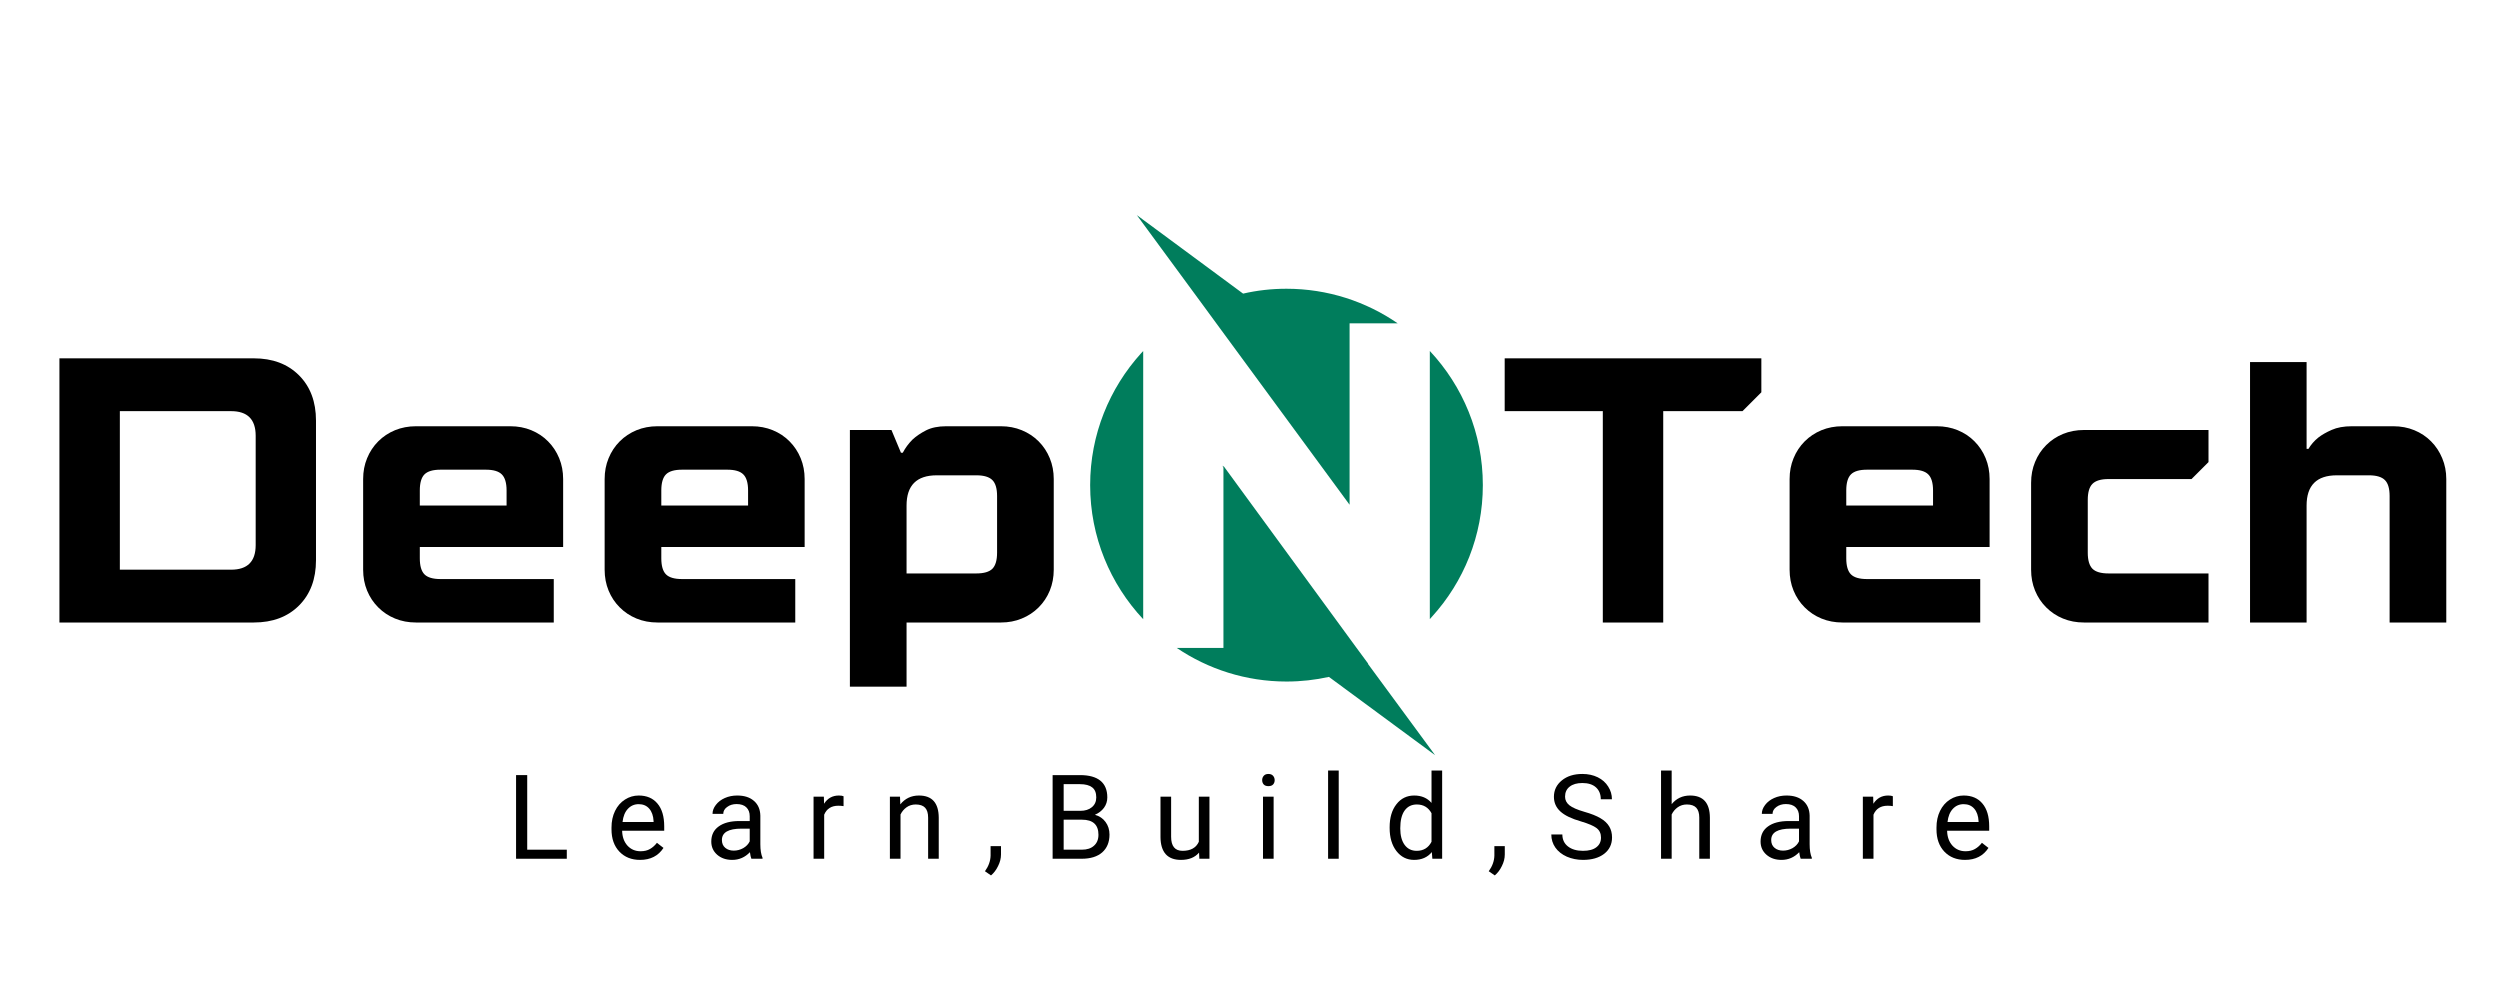
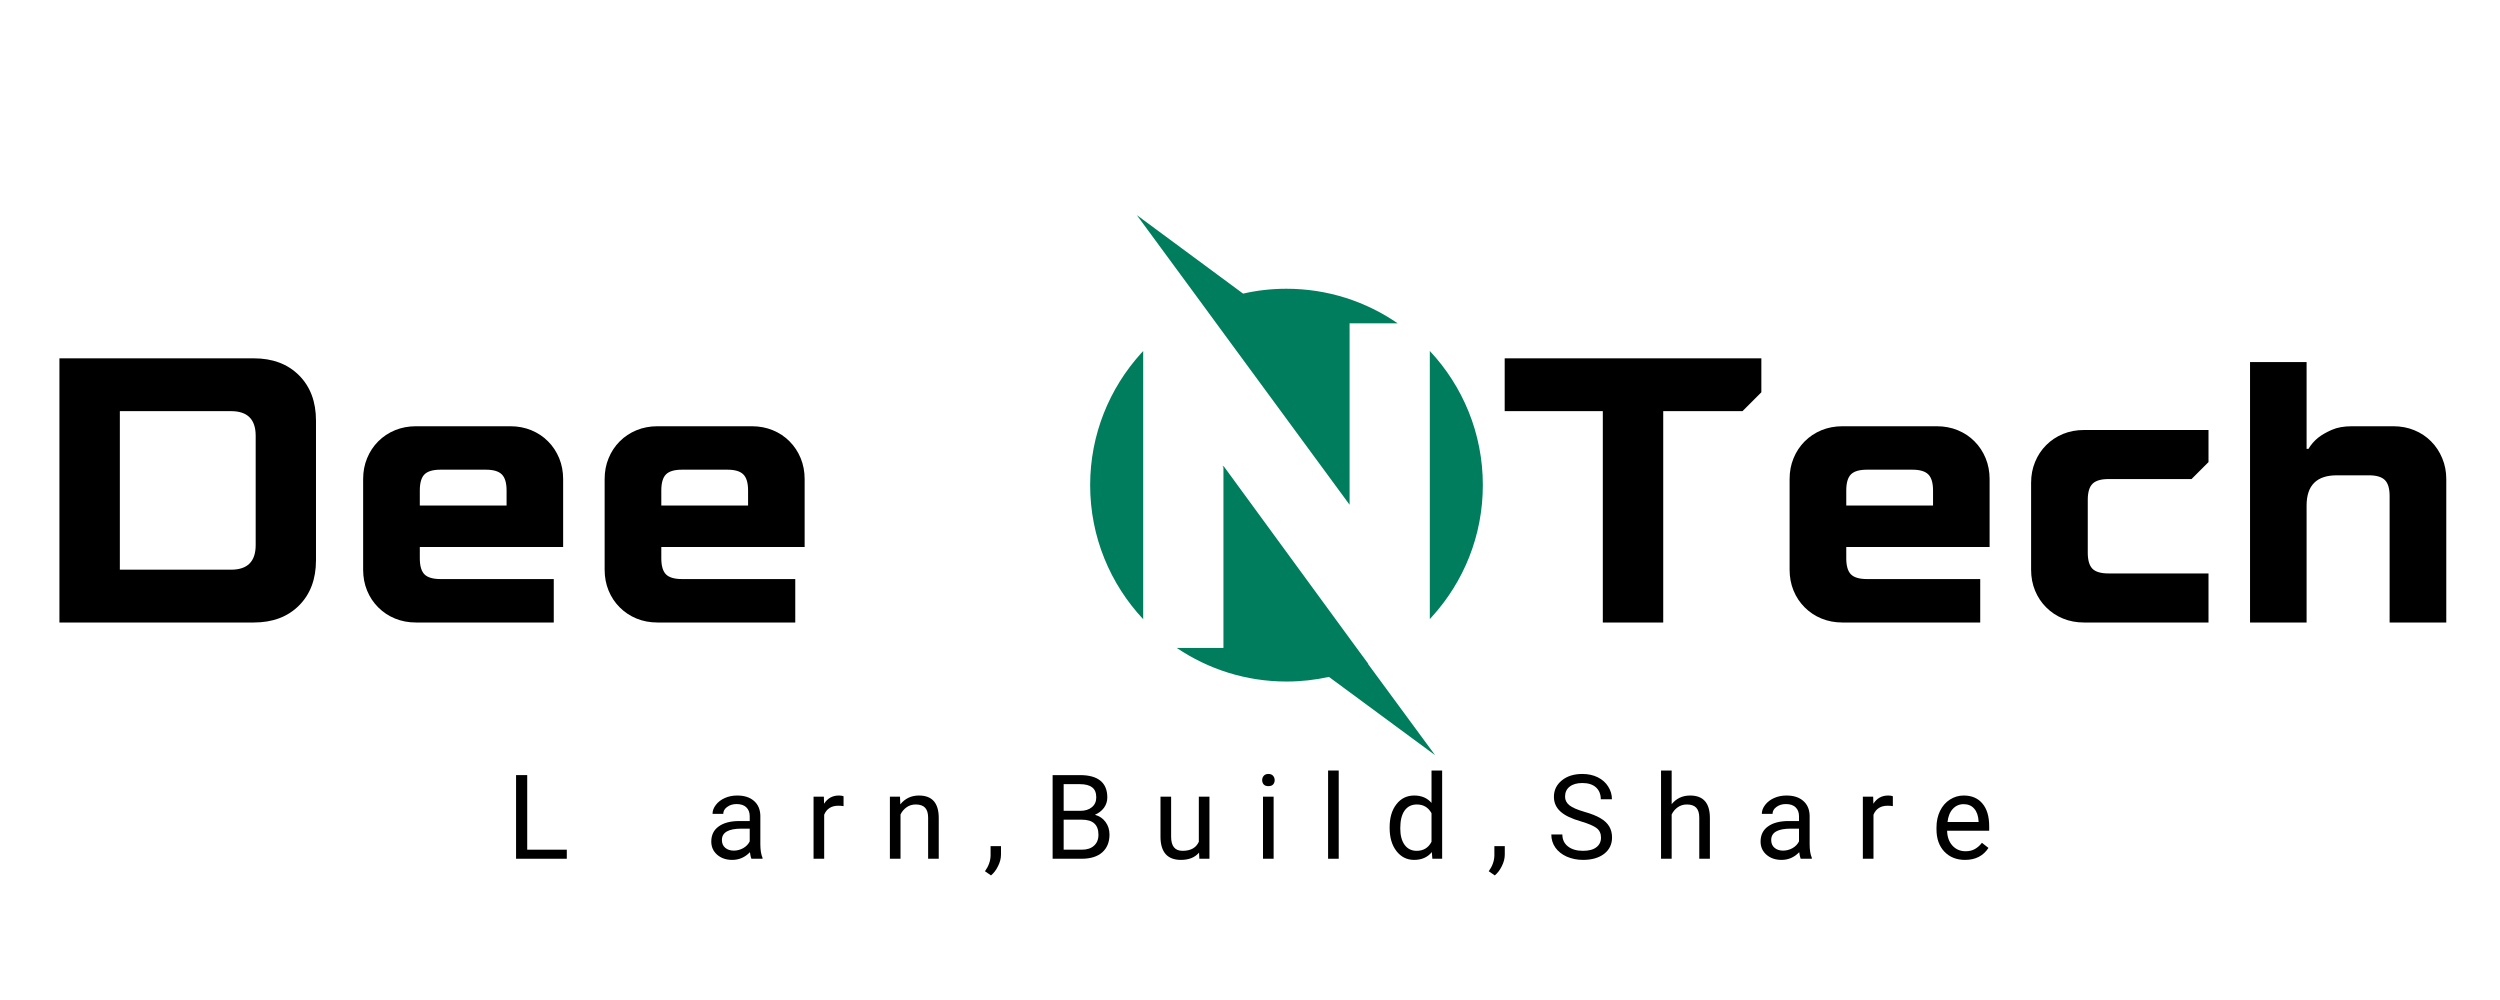
<svg xmlns="http://www.w3.org/2000/svg" width="500" zoomAndPan="magnify" viewBox="0 0 375 150" height="200" preserveAspectRatio="xMidYMid meet" version="1.0">
  <defs>
    <g />
    <clipPath id="bf63a48b39">
      <rect x="0" width="230" y="0" height="22" />
    </clipPath>
    <clipPath id="028005632f">
      <path d="M 163.508 32.266 L 222.758 32.266 L 222.758 113.266 L 163.508 113.266 Z M 163.508 32.266 " clip-rule="nonzero" />
    </clipPath>
  </defs>
  <g transform="matrix(1, 0, 0, 1, 75, 112)">
    <g clip-path="url(#bf63a48b39)">
      <g fill="#000000" fill-opacity="1">
        <g transform="translate(0.957, 16.812)">
          <g>
            <path d="M 3.125 -1.359 L 9.062 -1.359 L 9.062 0 L 1.453 0 L 1.453 -12.547 L 3.125 -12.547 Z M 3.125 -1.359 " />
          </g>
        </g>
      </g>
      <g fill="#000000" fill-opacity="1">
        <g transform="translate(15.929, 16.812)">
          <g>
+             </g>
+         </g>
+       </g>
+       <g fill="#000000" fill-opacity="1">
+         <g transform="translate(30.755, 16.812)">
+           <g>
+             <path d="M 6.953 0 C 6.867 -0.188 6.797 -0.516 6.734 -0.984 C 5.992 -0.211 5.109 0.172 4.078 0.172 C 3.16 0.172 2.406 -0.086 1.812 -0.609 C 1.227 -1.129 0.938 -1.785 0.938 -2.578 C 0.938 -3.555 1.305 -4.312 2.047 -4.844 C 2.785 -5.383 3.82 -5.656 5.156 -5.656 L 6.703 -5.656 L 6.703 -6.375 C 6.703 -6.938 6.535 -7.379 6.203 -7.703 C 5.867 -8.035 5.379 -8.203 4.734 -8.203 C 4.172 -8.203 3.695 -8.055 3.312 -7.766 C 2.926 -7.484 2.734 -7.141 2.734 -6.734 L 1.125 -6.734 C 1.125 -7.203 1.289 -7.648 1.625 -8.078 C 1.957 -8.516 2.406 -8.859 2.969 -9.109 C 3.531 -9.359 4.148 -9.484 4.828 -9.484 C 5.898 -9.484 6.738 -9.211 7.344 -8.672 C 7.957 -8.141 8.273 -7.406 8.297 -6.469 L 8.297 -2.172 C 8.297 -1.316 8.406 -0.641 8.625 -0.141 L 8.625 0 Z M 4.312 -1.219 C 4.812 -1.219 5.285 -1.344 5.734 -1.594 C 6.18 -1.852 6.504 -2.191 6.703 -2.609 L 6.703 -4.516 L 5.469 -4.516 C 3.508 -4.516 2.531 -3.945 2.531 -2.812 C 2.531 -2.312 2.695 -1.922 3.031 -1.641 C 3.363 -1.359 3.789 -1.219 4.312 -1.219 Z M 4.312 -1.219 " />
+           </g>
+         </g>
+       </g>
+       <g fill="#000000" fill-opacity="1">
+         <g transform="translate(45.83, 16.812)">
+           <g>
+             <path d="M 5.703 -7.891 C 5.461 -7.93 5.203 -7.953 4.922 -7.953 C 3.879 -7.953 3.172 -7.504 2.797 -6.609 L 2.797 0 L 1.203 0 L 1.203 -9.312 L 2.75 -9.312 L 2.781 -8.25 C 3.301 -9.07 4.039 -9.484 5 -9.484 C 5.312 -9.484 5.547 -9.445 5.703 -9.375 Z M 5.703 -7.891 " />
+           </g>
+         </g>
+       </g>
+       <g fill="#000000" fill-opacity="1">
+         <g transform="translate(57.281, 16.812)">
+           <g>
+             <path d="M 2.719 -9.312 L 2.766 -8.156 C 3.473 -9.039 4.406 -9.484 5.562 -9.484 C 7.531 -9.484 8.52 -8.375 8.531 -6.156 L 8.531 0 L 6.938 0 L 6.938 -6.172 C 6.938 -6.836 6.785 -7.332 6.484 -7.656 C 6.18 -7.977 5.711 -8.141 5.078 -8.141 C 4.555 -8.141 4.098 -8 3.703 -7.719 C 3.316 -7.445 3.016 -7.086 2.797 -6.641 L 2.797 0 L 1.203 0 L 1.203 -9.312 Z M 2.719 -9.312 " />
+           </g>
+         </g>
+       </g>
+       <g fill="#000000" fill-opacity="1">
+         <g transform="translate(72.494, 16.812)">
+           <g>
+             <path d="M 1.156 2.5 L 0.25 1.875 C 0.789 1.125 1.07 0.348 1.094 -0.453 L 1.094 -1.891 L 2.656 -1.891 L 2.656 -0.641 C 2.656 -0.055 2.508 0.52 2.219 1.094 C 1.938 1.676 1.582 2.145 1.156 2.5 Z M 1.156 2.5 " />
+           </g>
+         </g>
+       </g>
+       <g fill="#000000" fill-opacity="1">
+         <g transform="translate(81.44, 16.812)">
+           <g>
+             <path d="M 1.453 0 L 1.453 -12.547 L 5.562 -12.547 C 6.914 -12.547 7.938 -12.266 8.625 -11.703 C 9.312 -11.141 9.656 -10.305 9.656 -9.203 C 9.656 -8.617 9.488 -8.098 9.156 -7.641 C 8.82 -7.191 8.367 -6.844 7.797 -6.594 C 8.473 -6.406 9.004 -6.047 9.391 -5.516 C 9.785 -4.984 9.984 -4.352 9.984 -3.625 C 9.984 -2.488 9.617 -1.598 8.891 -0.953 C 8.16 -0.316 7.133 0 5.812 0 Z M 3.109 -5.859 L 3.109 -1.359 L 5.844 -1.359 C 6.613 -1.359 7.219 -1.555 7.656 -1.953 C 8.102 -2.348 8.328 -2.895 8.328 -3.594 C 8.328 -5.102 7.504 -5.859 5.859 -5.859 Z M 3.109 -7.188 L 5.609 -7.188 C 6.328 -7.188 6.906 -7.367 7.344 -7.734 C 7.781 -8.098 8 -8.586 8 -9.203 C 8 -9.891 7.797 -10.391 7.391 -10.703 C 6.984 -11.023 6.375 -11.188 5.562 -11.188 L 3.109 -11.188 Z M 3.109 -7.188 " />
+           </g>
+         </g>
+       </g>
+       <g fill="#000000" fill-opacity="1">
+         <g transform="translate(97.902, 16.812)">
+           <g>
+             <path d="M 6.953 -0.922 C 6.336 -0.191 5.43 0.172 4.234 0.172 C 3.234 0.172 2.473 -0.113 1.953 -0.688 C 1.441 -1.27 1.18 -2.125 1.172 -3.25 L 1.172 -9.312 L 2.766 -9.312 L 2.766 -3.297 C 2.766 -1.891 3.336 -1.188 4.484 -1.188 C 5.703 -1.188 6.516 -1.641 6.922 -2.547 L 6.922 -9.312 L 8.516 -9.312 L 8.516 0 L 7 0 Z M 6.953 -0.922 " />
+           </g>
+         </g>
+       </g>
+       <g fill="#000000" fill-opacity="1">
+         <g transform="translate(113.106, 16.812)">
+           <g>
+             <path d="M 2.938 0 L 1.344 0 L 1.344 -9.312 L 2.938 -9.312 Z M 1.219 -11.797 C 1.219 -12.047 1.297 -12.258 1.453 -12.438 C 1.609 -12.625 1.844 -12.719 2.156 -12.719 C 2.469 -12.719 2.703 -12.625 2.859 -12.438 C 3.016 -12.258 3.094 -12.039 3.094 -11.781 C 3.094 -11.531 3.016 -11.316 2.859 -11.141 C 2.703 -10.973 2.469 -10.891 2.156 -10.891 C 1.844 -10.891 1.609 -10.973 1.453 -11.141 C 1.297 -11.316 1.219 -11.535 1.219 -11.797 Z M 1.219 -11.797 " />
+           </g>
+         </g>
+       </g>
+       <g fill="#000000" fill-opacity="1">
+         <g transform="translate(122.87, 16.812)">
+           <g>
+             <path d="M 2.938 0 L 1.344 0 L 1.344 -13.234 L 2.938 -13.234 Z M 2.938 0 " />
+           </g>
+         </g>
+       </g>
+       <g fill="#000000" fill-opacity="1">
+         <g transform="translate(132.634, 16.812)">
+           <g>
+             <path d="M 0.812 -4.734 C 0.812 -6.16 1.148 -7.305 1.828 -8.172 C 2.504 -9.047 3.395 -9.484 4.5 -9.484 C 5.594 -9.484 6.457 -9.113 7.094 -8.375 L 7.094 -13.234 L 8.688 -13.234 L 8.688 0 L 7.219 0 L 7.141 -1 C 6.504 -0.219 5.617 0.172 4.484 0.172 C 3.398 0.172 2.516 -0.27 1.828 -1.156 C 1.148 -2.039 0.812 -3.191 0.812 -4.609 Z M 2.406 -4.562 C 2.406 -3.5 2.625 -2.672 3.062 -2.078 C 3.5 -1.484 4.102 -1.188 4.875 -1.188 C 5.883 -1.188 6.625 -1.641 7.094 -2.547 L 7.094 -6.828 C 6.613 -7.703 5.879 -8.141 4.891 -8.141 C 4.109 -8.141 3.5 -7.836 3.062 -7.234 C 2.625 -6.629 2.406 -5.738 2.406 -4.562 Z M 2.406 -4.562 " />
+           </g>
+         </g>
+       </g>
+       <g fill="#000000" fill-opacity="1">
+         <g transform="translate(148.062, 16.812)">
+           <g>
+             <path d="M 1.156 2.5 L 0.25 1.875 C 0.789 1.125 1.07 0.348 1.094 -0.453 L 1.094 -1.891 L 2.656 -1.891 L 2.656 -0.641 C 2.656 -0.055 2.508 0.52 2.219 1.094 C 1.938 1.676 1.582 2.145 1.156 2.5 Z M 1.156 2.5 " />
+           </g>
+         </g>
+       </g>
+       <g fill="#000000" fill-opacity="1">
+         <g transform="translate(157.009, 16.812)">
+           <g>
+             <path d="M 5.156 -5.594 C 3.727 -6 2.691 -6.5 2.047 -7.094 C 1.398 -7.688 1.078 -8.422 1.078 -9.297 C 1.078 -10.285 1.473 -11.102 2.266 -11.75 C 3.055 -12.395 4.082 -12.719 5.344 -12.719 C 6.207 -12.719 6.977 -12.551 7.656 -12.219 C 8.332 -11.883 8.852 -11.422 9.219 -10.828 C 9.594 -10.242 9.781 -9.609 9.781 -8.922 L 8.109 -8.922 C 8.109 -9.672 7.867 -10.266 7.391 -10.703 C 6.91 -11.141 6.227 -11.359 5.344 -11.359 C 4.531 -11.359 3.895 -11.176 3.438 -10.812 C 2.977 -10.457 2.75 -9.957 2.75 -9.312 C 2.75 -8.801 2.969 -8.367 3.406 -8.016 C 3.844 -7.672 4.582 -7.348 5.625 -7.047 C 6.664 -6.754 7.477 -6.43 8.062 -6.078 C 8.656 -5.734 9.094 -5.32 9.375 -4.844 C 9.656 -4.375 9.797 -3.82 9.797 -3.188 C 9.797 -2.164 9.398 -1.348 8.609 -0.734 C 7.816 -0.129 6.758 0.172 5.438 0.172 C 4.57 0.172 3.766 0.008 3.016 -0.312 C 2.273 -0.645 1.703 -1.098 1.297 -1.672 C 0.891 -2.254 0.688 -2.91 0.688 -3.641 L 2.344 -3.641 C 2.344 -2.879 2.625 -2.281 3.188 -1.844 C 3.75 -1.406 4.5 -1.188 5.438 -1.188 C 6.312 -1.188 6.977 -1.363 7.438 -1.719 C 7.906 -2.07 8.141 -2.555 8.141 -3.172 C 8.141 -3.785 7.922 -4.258 7.484 -4.594 C 7.055 -4.926 6.281 -5.258 5.156 -5.594 Z M 5.156 -5.594 " />
+           </g>
+         </g>
+       </g>
+       <g fill="#000000" fill-opacity="1">
+         <g transform="translate(172.953, 16.812)">
+           <g>
+             <path d="M 2.797 -8.188 C 3.504 -9.051 4.426 -9.484 5.562 -9.484 C 7.531 -9.484 8.52 -8.375 8.531 -6.156 L 8.531 0 L 6.938 0 L 6.938 -6.172 C 6.938 -6.836 6.785 -7.332 6.484 -7.656 C 6.18 -7.977 5.711 -8.141 5.078 -8.141 C 4.555 -8.141 4.098 -8 3.703 -7.719 C 3.316 -7.445 3.016 -7.086 2.797 -6.641 L 2.797 0 L 1.203 0 L 1.203 -13.234 L 2.797 -13.234 Z M 2.797 -8.188 " />
+           </g>
+         </g>
+       </g>
+       <g fill="#000000" fill-opacity="1">
+         <g transform="translate(188.149, 16.812)">
+           <g>
+             <path d="M 6.953 0 C 6.867 -0.188 6.797 -0.516 6.734 -0.984 C 5.992 -0.211 5.109 0.172 4.078 0.172 C 3.16 0.172 2.406 -0.086 1.812 -0.609 C 1.227 -1.129 0.938 -1.785 0.938 -2.578 C 0.938 -3.555 1.305 -4.312 2.047 -4.844 C 2.785 -5.383 3.82 -5.656 5.156 -5.656 L 6.703 -5.656 L 6.703 -6.375 C 6.703 -6.938 6.535 -7.379 6.203 -7.703 C 5.867 -8.035 5.379 -8.203 4.734 -8.203 C 4.172 -8.203 3.695 -8.055 3.312 -7.766 C 2.926 -7.484 2.734 -7.141 2.734 -6.734 L 1.125 -6.734 C 1.125 -7.203 1.289 -7.648 1.625 -8.078 C 1.957 -8.516 2.406 -8.859 2.969 -9.109 C 3.531 -9.359 4.148 -9.484 4.828 -9.484 C 5.898 -9.484 6.738 -9.211 7.344 -8.672 C 7.957 -8.141 8.273 -7.406 8.297 -6.469 L 8.297 -2.172 C 8.297 -1.316 8.406 -0.641 8.625 -0.141 L 8.625 0 Z M 4.312 -1.219 C 4.812 -1.219 5.285 -1.344 5.734 -1.594 C 6.18 -1.852 6.504 -2.191 6.703 -2.609 L 6.703 -4.516 L 5.469 -4.516 C 3.508 -4.516 2.531 -3.945 2.531 -2.812 C 2.531 -2.312 2.695 -1.922 3.031 -1.641 C 3.363 -1.359 3.789 -1.219 4.312 -1.219 Z M 4.312 -1.219 " />
+           </g>
+         </g>
+       </g>
+       <g fill="#000000" fill-opacity="1">
+         <g transform="translate(203.225, 16.812)">
+           <g>
+             <path d="M 5.703 -7.891 C 5.461 -7.93 5.203 -7.953 4.922 -7.953 C 3.879 -7.953 3.172 -7.504 2.797 -6.609 L 2.797 0 L 1.203 0 L 1.203 -9.312 L 2.75 -9.312 L 2.781 -8.25 C 3.301 -9.07 4.039 -9.484 5 -9.484 C 5.312 -9.484 5.547 -9.445 5.703 -9.375 Z M 5.703 -7.891 " />
+           </g>
+         </g>
+       </g>
+       <g fill="#000000" fill-opacity="1">
+         <g transform="translate(214.676, 16.812)">
+           <g>
            <path d="M 5.078 0.172 C 3.805 0.172 2.773 -0.238 1.984 -1.062 C 1.191 -1.895 0.797 -3.008 0.797 -4.406 L 0.797 -4.688 C 0.797 -5.613 0.973 -6.441 1.328 -7.172 C 1.68 -7.898 2.176 -8.469 2.812 -8.875 C 3.445 -9.281 4.133 -9.484 4.875 -9.484 C 6.082 -9.484 7.02 -9.082 7.688 -8.281 C 8.363 -7.488 8.703 -6.348 8.703 -4.859 L 8.703 -4.203 L 2.391 -4.203 C 2.41 -3.285 2.676 -2.539 3.188 -1.969 C 3.707 -1.406 4.363 -1.125 5.156 -1.125 C 5.719 -1.125 6.191 -1.238 6.578 -1.469 C 6.973 -1.695 7.316 -2.004 7.609 -2.391 L 8.594 -1.625 C 7.812 -0.426 6.641 0.172 5.078 0.172 Z M 4.875 -8.188 C 4.227 -8.188 3.688 -7.953 3.25 -7.484 C 2.812 -7.016 2.547 -6.359 2.453 -5.516 L 7.109 -5.516 L 7.109 -5.641 C 7.066 -6.441 6.848 -7.066 6.453 -7.516 C 6.066 -7.961 5.539 -8.188 4.875 -8.188 Z M 4.875 -8.188 " />
          </g>
        </g>
      </g>
-       <g fill="#000000" fill-opacity="1">
-         <g transform="translate(30.755, 16.812)">
-           <g>
-             <path d="M 6.953 0 C 6.867 -0.188 6.797 -0.516 6.734 -0.984 C 5.992 -0.211 5.109 0.172 4.078 0.172 C 3.16 0.172 2.406 -0.086 1.812 -0.609 C 1.227 -1.129 0.938 -1.785 0.938 -2.578 C 0.938 -3.555 1.305 -4.312 2.047 -4.844 C 2.785 -5.383 3.82 -5.656 5.156 -5.656 L 6.703 -5.656 L 6.703 -6.375 C 6.703 -6.938 6.535 -7.379 6.203 -7.703 C 5.867 -8.035 5.379 -8.203 4.734 -8.203 C 4.172 -8.203 3.695 -8.055 3.312 -7.766 C 2.926 -7.484 2.734 -7.141 2.734 -6.734 L 1.125 -6.734 C 1.125 -7.203 1.289 -7.648 1.625 -8.078 C 1.957 -8.516 2.406 -8.859 2.969 -9.109 C 3.531 -9.359 4.148 -9.484 4.828 -9.484 C 5.898 -9.484 6.738 -9.211 7.344 -8.672 C 7.957 -8.141 8.273 -7.406 8.297 -6.469 L 8.297 -2.172 C 8.297 -1.316 8.406 -0.641 8.625 -0.141 L 8.625 0 Z M 4.312 -1.219 C 4.812 -1.219 5.285 -1.344 5.734 -1.594 C 6.18 -1.852 6.504 -2.191 6.703 -2.609 L 6.703 -4.516 L 5.469 -4.516 C 3.508 -4.516 2.531 -3.945 2.531 -2.812 C 2.531 -2.312 2.695 -1.922 3.031 -1.641 C 3.363 -1.359 3.789 -1.219 4.312 -1.219 Z M 4.312 -1.219 " />
-           </g>
-         </g>
-       </g>
-       <g fill="#000000" fill-opacity="1">
-         <g transform="translate(45.83, 16.812)">
-           <g>
-             <path d="M 5.703 -7.891 C 5.461 -7.93 5.203 -7.953 4.922 -7.953 C 3.879 -7.953 3.172 -7.504 2.797 -6.609 L 2.797 0 L 1.203 0 L 1.203 -9.312 L 2.75 -9.312 L 2.781 -8.25 C 3.301 -9.07 4.039 -9.484 5 -9.484 C 5.312 -9.484 5.547 -9.445 5.703 -9.375 Z M 5.703 -7.891 " />
-           </g>
-         </g>
-       </g>
-       <g fill="#000000" fill-opacity="1">
-         <g transform="translate(57.281, 16.812)">
-           <g>
-             <path d="M 2.719 -9.312 L 2.766 -8.156 C 3.473 -9.039 4.406 -9.484 5.562 -9.484 C 7.531 -9.484 8.52 -8.375 8.531 -6.156 L 8.531 0 L 6.938 0 L 6.938 -6.172 C 6.938 -6.836 6.785 -7.332 6.484 -7.656 C 6.18 -7.977 5.711 -8.141 5.078 -8.141 C 4.555 -8.141 4.098 -8 3.703 -7.719 C 3.316 -7.445 3.016 -7.086 2.797 -6.641 L 2.797 0 L 1.203 0 L 1.203 -9.312 Z M 2.719 -9.312 " />
-           </g>
-         </g>
-       </g>
-       <g fill="#000000" fill-opacity="1">
-         <g transform="translate(72.494, 16.812)">
-           <g>
-             <path d="M 1.156 2.5 L 0.25 1.875 C 0.789 1.125 1.07 0.348 1.094 -0.453 L 1.094 -1.891 L 2.656 -1.891 L 2.656 -0.641 C 2.656 -0.055 2.508 0.52 2.219 1.094 C 1.938 1.676 1.582 2.145 1.156 2.5 Z M 1.156 2.5 " />
-           </g>
-         </g>
-       </g>
-       <g fill="#000000" fill-opacity="1">
-         <g transform="translate(81.44, 16.812)">
-           <g>
-             <path d="M 1.453 0 L 1.453 -12.547 L 5.562 -12.547 C 6.914 -12.547 7.938 -12.266 8.625 -11.703 C 9.312 -11.141 9.656 -10.305 9.656 -9.203 C 9.656 -8.617 9.488 -8.098 9.156 -7.641 C 8.82 -7.191 8.367 -6.844 7.797 -6.594 C 8.473 -6.406 9.004 -6.047 9.391 -5.516 C 9.785 -4.984 9.984 -4.352 9.984 -3.625 C 9.984 -2.488 9.617 -1.598 8.891 -0.953 C 8.16 -0.316 7.133 0 5.812 0 Z M 3.109 -5.859 L 3.109 -1.359 L 5.844 -1.359 C 6.613 -1.359 7.219 -1.555 7.656 -1.953 C 8.102 -2.348 8.328 -2.895 8.328 -3.594 C 8.328 -5.102 7.504 -5.859 5.859 -5.859 Z M 3.109 -7.188 L 5.609 -7.188 C 6.328 -7.188 6.906 -7.367 7.344 -7.734 C 7.781 -8.098 8 -8.586 8 -9.203 C 8 -9.891 7.797 -10.391 7.391 -10.703 C 6.984 -11.023 6.375 -11.188 5.562 -11.188 L 3.109 -11.188 Z M 3.109 -7.188 " />
-           </g>
-         </g>
-       </g>
-       <g fill="#000000" fill-opacity="1">
-         <g transform="translate(97.902, 16.812)">
-           <g>
-             <path d="M 6.953 -0.922 C 6.336 -0.191 5.43 0.172 4.234 0.172 C 3.234 0.172 2.473 -0.113 1.953 -0.688 C 1.441 -1.27 1.18 -2.125 1.172 -3.25 L 1.172 -9.312 L 2.766 -9.312 L 2.766 -3.297 C 2.766 -1.891 3.336 -1.188 4.484 -1.188 C 5.703 -1.188 6.516 -1.641 6.922 -2.547 L 6.922 -9.312 L 8.516 -9.312 L 8.516 0 L 7 0 Z M 6.953 -0.922 " />
-           </g>
-         </g>
-       </g>
-       <g fill="#000000" fill-opacity="1">
-         <g transform="translate(113.106, 16.812)">
-           <g>
-             <path d="M 2.938 0 L 1.344 0 L 1.344 -9.312 L 2.938 -9.312 Z M 1.219 -11.797 C 1.219 -12.047 1.297 -12.258 1.453 -12.438 C 1.609 -12.625 1.844 -12.719 2.156 -12.719 C 2.469 -12.719 2.703 -12.625 2.859 -12.438 C 3.016 -12.258 3.094 -12.039 3.094 -11.781 C 3.094 -11.531 3.016 -11.316 2.859 -11.141 C 2.703 -10.973 2.469 -10.891 2.156 -10.891 C 1.844 -10.891 1.609 -10.973 1.453 -11.141 C 1.297 -11.316 1.219 -11.535 1.219 -11.797 Z M 1.219 -11.797 " />
-           </g>
-         </g>
-       </g>
-       <g fill="#000000" fill-opacity="1">
-         <g transform="translate(122.87, 16.812)">
-           <g>
-             <path d="M 2.938 0 L 1.344 0 L 1.344 -13.234 L 2.938 -13.234 Z M 2.938 0 " />
-           </g>
-         </g>
-       </g>
-       <g fill="#000000" fill-opacity="1">
-         <g transform="translate(132.634, 16.812)">
-           <g>
-             <path d="M 0.812 -4.734 C 0.812 -6.16 1.148 -7.305 1.828 -8.172 C 2.504 -9.047 3.395 -9.484 4.5 -9.484 C 5.594 -9.484 6.457 -9.113 7.094 -8.375 L 7.094 -13.234 L 8.688 -13.234 L 8.688 0 L 7.219 0 L 7.141 -1 C 6.504 -0.219 5.617 0.172 4.484 0.172 C 3.398 0.172 2.516 -0.27 1.828 -1.156 C 1.148 -2.039 0.812 -3.191 0.812 -4.609 Z M 2.406 -4.562 C 2.406 -3.5 2.625 -2.672 3.062 -2.078 C 3.5 -1.484 4.102 -1.188 4.875 -1.188 C 5.883 -1.188 6.625 -1.641 7.094 -2.547 L 7.094 -6.828 C 6.613 -7.703 5.879 -8.141 4.891 -8.141 C 4.109 -8.141 3.5 -7.836 3.062 -7.234 C 2.625 -6.629 2.406 -5.738 2.406 -4.562 Z M 2.406 -4.562 " />
-           </g>
-         </g>
-       </g>
-       <g fill="#000000" fill-opacity="1">
-         <g transform="translate(148.062, 16.812)">
-           <g>
-             <path d="M 1.156 2.5 L 0.25 1.875 C 0.789 1.125 1.07 0.348 1.094 -0.453 L 1.094 -1.891 L 2.656 -1.891 L 2.656 -0.641 C 2.656 -0.055 2.508 0.52 2.219 1.094 C 1.938 1.676 1.582 2.145 1.156 2.5 Z M 1.156 2.5 " />
-           </g>
-         </g>
-       </g>
-       <g fill="#000000" fill-opacity="1">
-         <g transform="translate(157.009, 16.812)">
-           <g>
-             <path d="M 5.156 -5.594 C 3.727 -6 2.691 -6.5 2.047 -7.094 C 1.398 -7.688 1.078 -8.422 1.078 -9.297 C 1.078 -10.285 1.473 -11.102 2.266 -11.75 C 3.055 -12.395 4.082 -12.719 5.344 -12.719 C 6.207 -12.719 6.977 -12.551 7.656 -12.219 C 8.332 -11.883 8.852 -11.422 9.219 -10.828 C 9.594 -10.242 9.781 -9.609 9.781 -8.922 L 8.109 -8.922 C 8.109 -9.672 7.867 -10.266 7.391 -10.703 C 6.91 -11.141 6.227 -11.359 5.344 -11.359 C 4.531 -11.359 3.895 -11.176 3.438 -10.812 C 2.977 -10.457 2.75 -9.957 2.75 -9.312 C 2.75 -8.801 2.969 -8.367 3.406 -8.016 C 3.844 -7.672 4.582 -7.348 5.625 -7.047 C 6.664 -6.754 7.477 -6.43 8.062 -6.078 C 8.656 -5.734 9.094 -5.32 9.375 -4.844 C 9.656 -4.375 9.797 -3.82 9.797 -3.188 C 9.797 -2.164 9.398 -1.348 8.609 -0.734 C 7.816 -0.129 6.758 0.172 5.438 0.172 C 4.57 0.172 3.766 0.008 3.016 -0.312 C 2.273 -0.645 1.703 -1.098 1.297 -1.672 C 0.891 -2.254 0.688 -2.91 0.688 -3.641 L 2.344 -3.641 C 2.344 -2.879 2.625 -2.281 3.188 -1.844 C 3.75 -1.406 4.5 -1.188 5.438 -1.188 C 6.312 -1.188 6.977 -1.363 7.438 -1.719 C 7.906 -2.07 8.141 -2.555 8.141 -3.172 C 8.141 -3.785 7.922 -4.258 7.484 -4.594 C 7.055 -4.926 6.281 -5.258 5.156 -5.594 Z M 5.156 -5.594 " />
-           </g>
-         </g>
-       </g>
-       <g fill="#000000" fill-opacity="1">
-         <g transform="translate(172.953, 16.812)">
-           <g>
-             <path d="M 2.797 -8.188 C 3.504 -9.051 4.426 -9.484 5.562 -9.484 C 7.531 -9.484 8.52 -8.375 8.531 -6.156 L 8.531 0 L 6.938 0 L 6.938 -6.172 C 6.938 -6.836 6.785 -7.332 6.484 -7.656 C 6.18 -7.977 5.711 -8.141 5.078 -8.141 C 4.555 -8.141 4.098 -8 3.703 -7.719 C 3.316 -7.445 3.016 -7.086 2.797 -6.641 L 2.797 0 L 1.203 0 L 1.203 -13.234 L 2.797 -13.234 Z M 2.797 -8.188 " />
-           </g>
-         </g>
-       </g>
-       <g fill="#000000" fill-opacity="1">
-         <g transform="translate(188.149, 16.812)">
-           <g>
-             <path d="M 6.953 0 C 6.867 -0.188 6.797 -0.516 6.734 -0.984 C 5.992 -0.211 5.109 0.172 4.078 0.172 C 3.16 0.172 2.406 -0.086 1.812 -0.609 C 1.227 -1.129 0.938 -1.785 0.938 -2.578 C 0.938 -3.555 1.305 -4.312 2.047 -4.844 C 2.785 -5.383 3.82 -5.656 5.156 -5.656 L 6.703 -5.656 L 6.703 -6.375 C 6.703 -6.938 6.535 -7.379 6.203 -7.703 C 5.867 -8.035 5.379 -8.203 4.734 -8.203 C 4.172 -8.203 3.695 -8.055 3.312 -7.766 C 2.926 -7.484 2.734 -7.141 2.734 -6.734 L 1.125 -6.734 C 1.125 -7.203 1.289 -7.648 1.625 -8.078 C 1.957 -8.516 2.406 -8.859 2.969 -9.109 C 3.531 -9.359 4.148 -9.484 4.828 -9.484 C 5.898 -9.484 6.738 -9.211 7.344 -8.672 C 7.957 -8.141 8.273 -7.406 8.297 -6.469 L 8.297 -2.172 C 8.297 -1.316 8.406 -0.641 8.625 -0.141 L 8.625 0 Z M 4.312 -1.219 C 4.812 -1.219 5.285 -1.344 5.734 -1.594 C 6.18 -1.852 6.504 -2.191 6.703 -2.609 L 6.703 -4.516 L 5.469 -4.516 C 3.508 -4.516 2.531 -3.945 2.531 -2.812 C 2.531 -2.312 2.695 -1.922 3.031 -1.641 C 3.363 -1.359 3.789 -1.219 4.312 -1.219 Z M 4.312 -1.219 " />
-           </g>
-         </g>
-       </g>
-       <g fill="#000000" fill-opacity="1">
-         <g transform="translate(203.225, 16.812)">
-           <g>
-             <path d="M 5.703 -7.891 C 5.461 -7.93 5.203 -7.953 4.922 -7.953 C 3.879 -7.953 3.172 -7.504 2.797 -6.609 L 2.797 0 L 1.203 0 L 1.203 -9.312 L 2.75 -9.312 L 2.781 -8.25 C 3.301 -9.07 4.039 -9.484 5 -9.484 C 5.312 -9.484 5.547 -9.445 5.703 -9.375 Z M 5.703 -7.891 " />
-           </g>
-         </g>
-       </g>
-       <g fill="#000000" fill-opacity="1">
-         <g transform="translate(214.676, 16.812)">
-           <g>
-             <path d="M 5.078 0.172 C 3.805 0.172 2.773 -0.238 1.984 -1.062 C 1.191 -1.895 0.797 -3.008 0.797 -4.406 L 0.797 -4.688 C 0.797 -5.613 0.973 -6.441 1.328 -7.172 C 1.68 -7.898 2.176 -8.469 2.812 -8.875 C 3.445 -9.281 4.133 -9.484 4.875 -9.484 C 6.082 -9.484 7.02 -9.082 7.688 -8.281 C 8.363 -7.488 8.703 -6.348 8.703 -4.859 L 8.703 -4.203 L 2.391 -4.203 C 2.41 -3.285 2.676 -2.539 3.188 -1.969 C 3.707 -1.406 4.363 -1.125 5.156 -1.125 C 5.719 -1.125 6.191 -1.238 6.578 -1.469 C 6.973 -1.695 7.316 -2.004 7.609 -2.391 L 8.594 -1.625 C 7.812 -0.426 6.641 0.172 5.078 0.172 Z M 4.875 -8.188 C 4.227 -8.188 3.688 -7.953 3.25 -7.484 C 2.812 -7.016 2.547 -6.359 2.453 -5.516 L 7.109 -5.516 L 7.109 -5.641 C 7.066 -6.441 6.848 -7.066 6.453 -7.516 C 6.066 -7.961 5.539 -8.188 4.875 -8.188 Z M 4.875 -8.188 " />
-           </g>
-         </g>
-       </g>
    </g>
  </g>
  <g fill="#000000" fill-opacity="1">
    <g transform="translate(4.383, 93.375)">
      <g>
        <path d="M 4.531 -39.625 L 33.688 -39.625 C 36.508 -39.625 38.77 -38.773 40.469 -37.078 C 42.164 -35.379 43.016 -33.113 43.016 -30.281 L 43.016 -9.344 C 43.016 -6.508 42.164 -4.242 40.469 -2.547 C 38.77 -0.848 36.508 0 33.688 0 L 4.531 0 Z M 30.281 -7.922 C 32.738 -7.922 33.969 -9.148 33.969 -11.609 L 33.969 -28.016 C 33.969 -30.473 32.738 -31.703 30.281 -31.703 L 13.594 -31.703 L 13.594 -7.922 Z M 30.281 -7.922 " />
      </g>
    </g>
  </g>
  <g fill="#000000" fill-opacity="1">
    <g transform="translate(51.362, 93.375)">
      <g>
        <path d="M 11.031 0 C 9.906 0 8.859 -0.195 7.891 -0.594 C 6.93 -0.988 6.094 -1.547 5.375 -2.266 C 4.656 -2.984 4.098 -3.82 3.703 -4.781 C 3.305 -5.75 3.109 -6.797 3.109 -7.922 L 3.109 -21.516 C 3.109 -22.641 3.305 -23.68 3.703 -24.641 C 4.098 -25.609 4.656 -26.453 5.375 -27.172 C 6.094 -27.891 6.93 -28.445 7.891 -28.844 C 8.859 -29.238 9.906 -29.438 11.031 -29.438 L 25.188 -29.438 C 26.32 -29.438 27.367 -29.238 28.328 -28.844 C 29.297 -28.445 30.133 -27.891 30.844 -27.172 C 31.562 -26.453 32.117 -25.609 32.516 -24.641 C 32.91 -23.68 33.109 -22.641 33.109 -21.516 L 33.109 -11.328 L 11.609 -11.328 L 11.609 -9.625 C 11.609 -8.488 11.844 -7.688 12.312 -7.219 C 12.781 -6.75 13.582 -6.516 14.719 -6.516 L 31.703 -6.516 L 31.703 0 Z M 24.625 -17.547 L 24.625 -19.812 C 24.625 -20.945 24.383 -21.75 23.906 -22.219 C 23.438 -22.688 22.641 -22.922 21.516 -22.922 L 14.719 -22.922 C 13.582 -22.922 12.781 -22.688 12.312 -22.219 C 11.844 -21.75 11.609 -20.945 11.609 -19.812 L 11.609 -17.547 Z M 24.625 -17.547 " />
      </g>
    </g>
  </g>
  <g fill="#000000" fill-opacity="1">
    <g transform="translate(87.587, 93.375)">
      <g>
        <path d="M 11.031 0 C 9.906 0 8.859 -0.195 7.891 -0.594 C 6.93 -0.988 6.094 -1.547 5.375 -2.266 C 4.656 -2.984 4.098 -3.82 3.703 -4.781 C 3.305 -5.75 3.109 -6.797 3.109 -7.922 L 3.109 -21.516 C 3.109 -22.641 3.305 -23.68 3.703 -24.641 C 4.098 -25.609 4.656 -26.453 5.375 -27.172 C 6.094 -27.891 6.93 -28.445 7.891 -28.844 C 8.859 -29.238 9.906 -29.438 11.031 -29.438 L 25.188 -29.438 C 26.32 -29.438 27.367 -29.238 28.328 -28.844 C 29.297 -28.445 30.133 -27.891 30.844 -27.172 C 31.562 -26.453 32.117 -25.609 32.516 -24.641 C 32.91 -23.68 33.109 -22.641 33.109 -21.516 L 33.109 -11.328 L 11.609 -11.328 L 11.609 -9.625 C 11.609 -8.488 11.844 -7.688 12.312 -7.219 C 12.781 -6.75 13.582 -6.516 14.719 -6.516 L 31.703 -6.516 L 31.703 0 Z M 24.625 -17.547 L 24.625 -19.812 C 24.625 -20.945 24.383 -21.75 23.906 -22.219 C 23.438 -22.688 22.641 -22.922 21.516 -22.922 L 14.719 -22.922 C 13.582 -22.922 12.781 -22.688 12.312 -22.219 C 11.844 -21.75 11.609 -20.945 11.609 -19.812 L 11.609 -17.547 Z M 24.625 -17.547 " />
      </g>
    </g>
  </g>
  <g fill="#000000" fill-opacity="1">
    <g transform="translate(123.812, 93.375)">
      <g>
-         <path d="M 3.672 -28.875 L 9.906 -28.875 L 11.328 -25.469 L 11.609 -25.469 C 11.984 -26.188 12.473 -26.848 13.078 -27.453 C 13.609 -27.941 14.273 -28.395 15.078 -28.812 C 15.891 -29.227 16.898 -29.438 18.109 -29.438 L 26.328 -29.438 C 27.453 -29.438 28.492 -29.238 29.453 -28.844 C 30.422 -28.445 31.266 -27.891 31.984 -27.172 C 32.703 -26.453 33.258 -25.609 33.656 -24.641 C 34.051 -23.68 34.25 -22.641 34.25 -21.516 L 34.25 -7.922 C 34.25 -6.797 34.051 -5.75 33.656 -4.781 C 33.258 -3.82 32.703 -2.984 31.984 -2.266 C 31.266 -1.547 30.422 -0.988 29.453 -0.594 C 28.492 -0.195 27.453 0 26.328 0 L 12.172 0 L 12.172 9.625 L 3.672 9.625 Z M 22.641 -7.359 C 23.773 -7.359 24.578 -7.594 25.047 -8.062 C 25.516 -8.539 25.75 -9.344 25.75 -10.469 L 25.75 -18.969 C 25.75 -20.094 25.516 -20.891 25.047 -21.359 C 24.578 -21.836 23.773 -22.078 22.641 -22.078 L 16.703 -22.078 C 13.68 -22.078 12.172 -20.566 12.172 -17.547 L 12.172 -7.359 Z M 22.641 -7.359 " />
-       </g>
+         </g>
    </g>
  </g>
  <g fill="#000000" fill-opacity="1">
    <g transform="translate(161.18, 93.375)">
      <g />
    </g>
  </g>
  <g fill="#000000" fill-opacity="1">
    <g transform="translate(177.028, 93.375)">
      <g />
    </g>
  </g>
  <g fill="#000000" fill-opacity="1">
    <g transform="translate(192.877, 93.375)">
      <g />
    </g>
  </g>
  <g fill="#000000" fill-opacity="1">
    <g transform="translate(208.725, 93.375)">
      <g />
    </g>
  </g>
  <g fill="#000000" fill-opacity="1">
    <g transform="translate(224.578, 93.375)">
      <g>
        <path d="M 15.844 -31.703 L 1.125 -31.703 L 1.125 -39.625 L 39.625 -39.625 L 39.625 -34.531 L 36.797 -31.703 L 24.906 -31.703 L 24.906 0 L 15.844 0 Z M 15.844 -31.703 " />
      </g>
    </g>
  </g>
  <g fill="#000000" fill-opacity="1">
    <g transform="translate(265.331, 93.375)">
      <g>
        <path d="M 11.031 0 C 9.906 0 8.859 -0.195 7.891 -0.594 C 6.93 -0.988 6.094 -1.547 5.375 -2.266 C 4.656 -2.984 4.098 -3.82 3.703 -4.781 C 3.305 -5.75 3.109 -6.797 3.109 -7.922 L 3.109 -21.516 C 3.109 -22.641 3.305 -23.68 3.703 -24.641 C 4.098 -25.609 4.656 -26.453 5.375 -27.172 C 6.094 -27.891 6.93 -28.445 7.891 -28.844 C 8.859 -29.238 9.906 -29.438 11.031 -29.438 L 25.188 -29.438 C 26.32 -29.438 27.367 -29.238 28.328 -28.844 C 29.297 -28.445 30.133 -27.891 30.844 -27.172 C 31.562 -26.453 32.117 -25.609 32.516 -24.641 C 32.91 -23.68 33.109 -22.641 33.109 -21.516 L 33.109 -11.328 L 11.609 -11.328 L 11.609 -9.625 C 11.609 -8.488 11.844 -7.688 12.312 -7.219 C 12.781 -6.75 13.582 -6.516 14.719 -6.516 L 31.703 -6.516 L 31.703 0 Z M 24.625 -17.547 L 24.625 -19.812 C 24.625 -20.945 24.383 -21.75 23.906 -22.219 C 23.438 -22.688 22.641 -22.922 21.516 -22.922 L 14.719 -22.922 C 13.582 -22.922 12.781 -22.688 12.312 -22.219 C 11.844 -21.75 11.609 -20.945 11.609 -19.812 L 11.609 -17.547 Z M 24.625 -17.547 " />
      </g>
    </g>
  </g>
  <g fill="#000000" fill-opacity="1">
    <g transform="translate(301.556, 93.375)">
      <g>
        <path d="M 11.031 0 C 9.906 0 8.859 -0.195 7.891 -0.594 C 6.93 -0.988 6.094 -1.547 5.375 -2.266 C 4.656 -2.984 4.098 -3.82 3.703 -4.781 C 3.305 -5.75 3.109 -6.797 3.109 -7.922 L 3.109 -20.953 C 3.109 -22.078 3.305 -23.117 3.703 -24.078 C 4.098 -25.047 4.656 -25.891 5.375 -26.609 C 6.094 -27.328 6.93 -27.883 7.891 -28.281 C 8.859 -28.676 9.906 -28.875 11.031 -28.875 L 29.719 -28.875 L 29.719 -24.062 L 27.172 -21.516 L 14.719 -21.516 C 13.582 -21.516 12.781 -21.273 12.312 -20.797 C 11.844 -20.328 11.609 -19.523 11.609 -18.391 L 11.609 -10.469 C 11.609 -9.344 11.844 -8.539 12.312 -8.062 C 12.781 -7.594 13.582 -7.359 14.719 -7.359 L 29.719 -7.359 L 29.719 0 Z M 11.031 0 " />
      </g>
    </g>
  </g>
  <g fill="#000000" fill-opacity="1">
    <g transform="translate(333.536, 93.375)">
      <g>
        <path d="M 3.969 -39.062 L 12.453 -39.062 L 12.453 -26.047 L 12.734 -26.047 C 13.109 -26.68 13.598 -27.242 14.203 -27.734 C 14.734 -28.148 15.406 -28.535 16.219 -28.891 C 17.031 -29.254 18.039 -29.438 19.25 -29.438 L 25.469 -29.438 C 26.602 -29.438 27.648 -29.238 28.609 -28.844 C 29.578 -28.445 30.414 -27.891 31.125 -27.172 C 31.844 -26.453 32.398 -25.609 32.797 -24.641 C 33.203 -23.68 33.406 -22.641 33.406 -21.516 L 33.406 0 L 24.906 0 L 24.906 -18.969 C 24.906 -20.094 24.672 -20.891 24.203 -21.359 C 23.734 -21.836 22.93 -22.078 21.797 -22.078 L 16.984 -22.078 C 13.961 -22.078 12.453 -20.566 12.453 -17.547 L 12.453 0 L 3.969 0 Z M 3.969 -39.062 " />
      </g>
    </g>
  </g>
  <g clip-path="url(#028005632f)">
    <path fill="#007d5c" d="M 171.156 53 C 171.27 52.871 171.367 52.773 171.48 52.66 L 171.48 92.883 C 166.539 87.602 163.523 80.539 163.523 72.766 C 163.523 65.168 166.426 58.234 171.156 53 Z M 222.426 72.766 C 222.426 64.988 219.414 57.926 214.473 52.645 L 214.473 92.867 C 214.586 92.754 214.684 92.641 214.777 92.527 C 219.543 87.293 222.426 80.363 222.426 72.766 Z M 182.445 48.496 L 202.438 75.711 L 202.438 48.496 L 209.645 48.496 C 204.898 45.227 199.148 43.312 192.961 43.312 C 190.723 43.312 188.555 43.559 186.465 44.043 L 170.523 32.266 L 180.633 46.02 Z M 205.223 99.543 L 203.488 97.191 L 183.516 69.879 L 183.516 70.043 L 183.336 69.816 L 183.516 70.156 L 183.516 97.191 L 176.516 97.191 C 181.215 100.367 186.883 102.23 192.977 102.23 C 195.164 102.23 197.285 101.988 199.34 101.535 L 215.266 113.277 L 205.188 99.574 C 205.207 99.559 205.223 99.543 205.223 99.543 Z M 205.223 99.543 " fill-opacity="1" fill-rule="nonzero" />
  </g>
</svg>